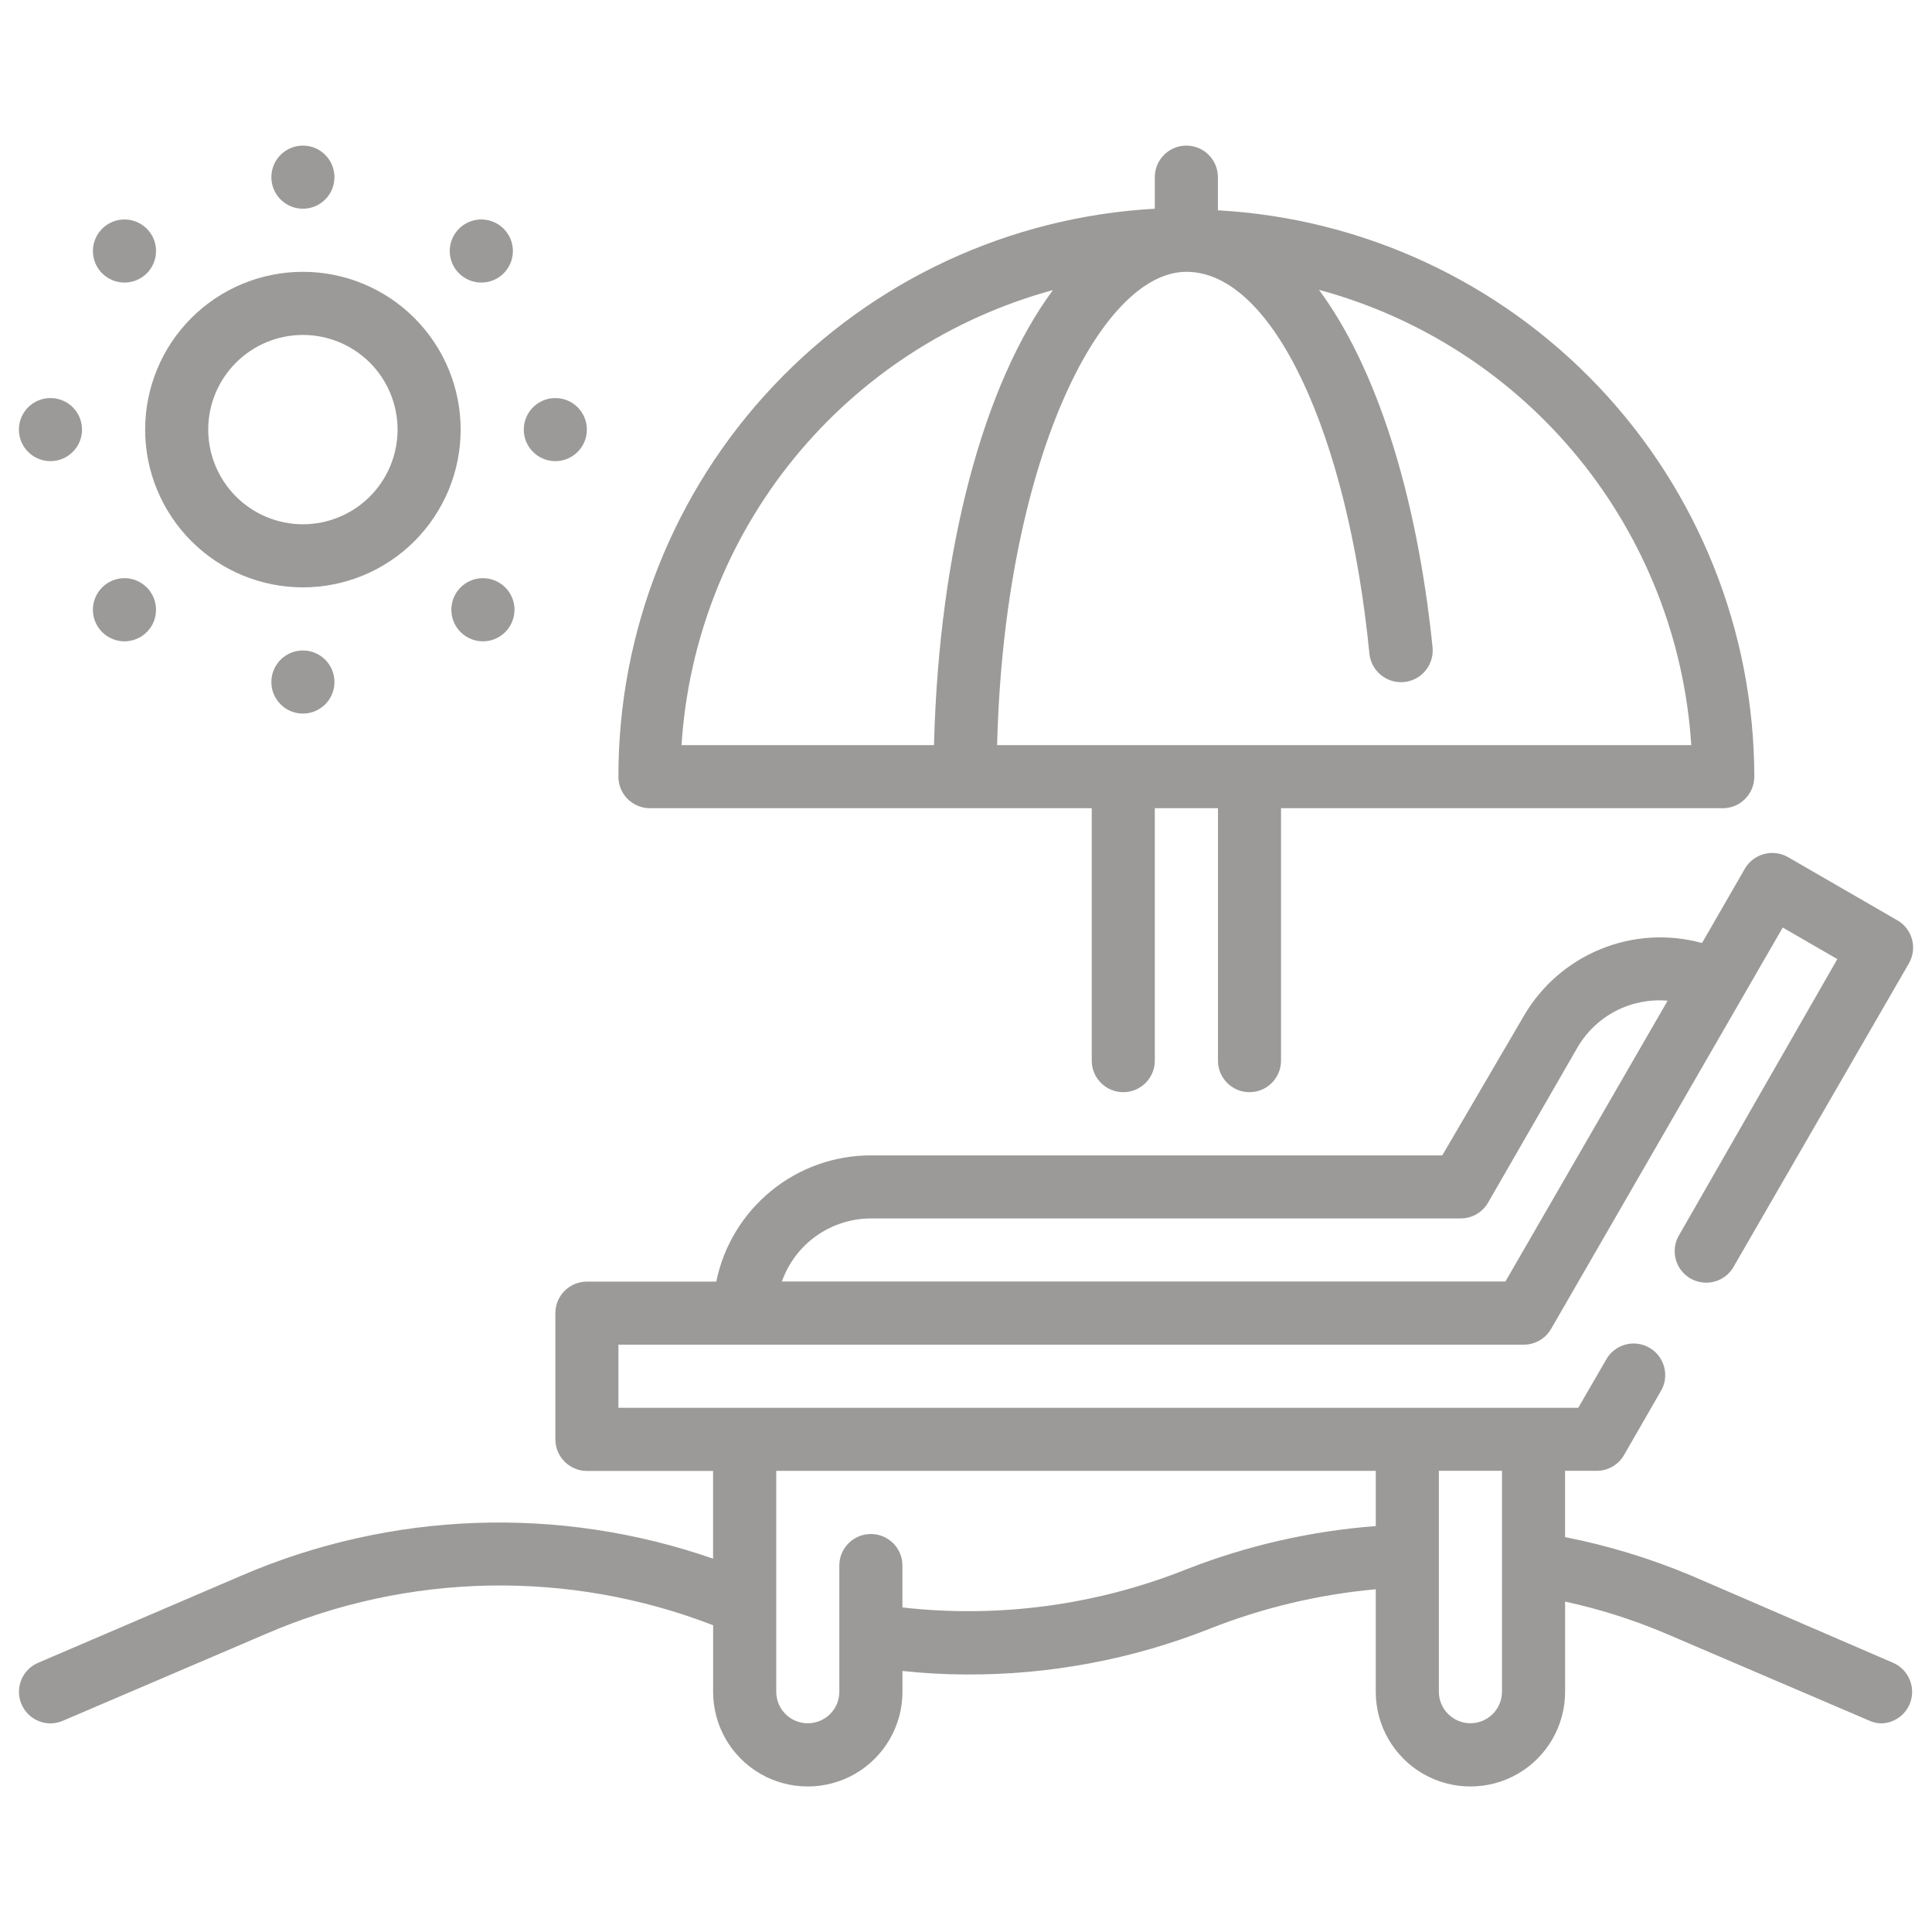
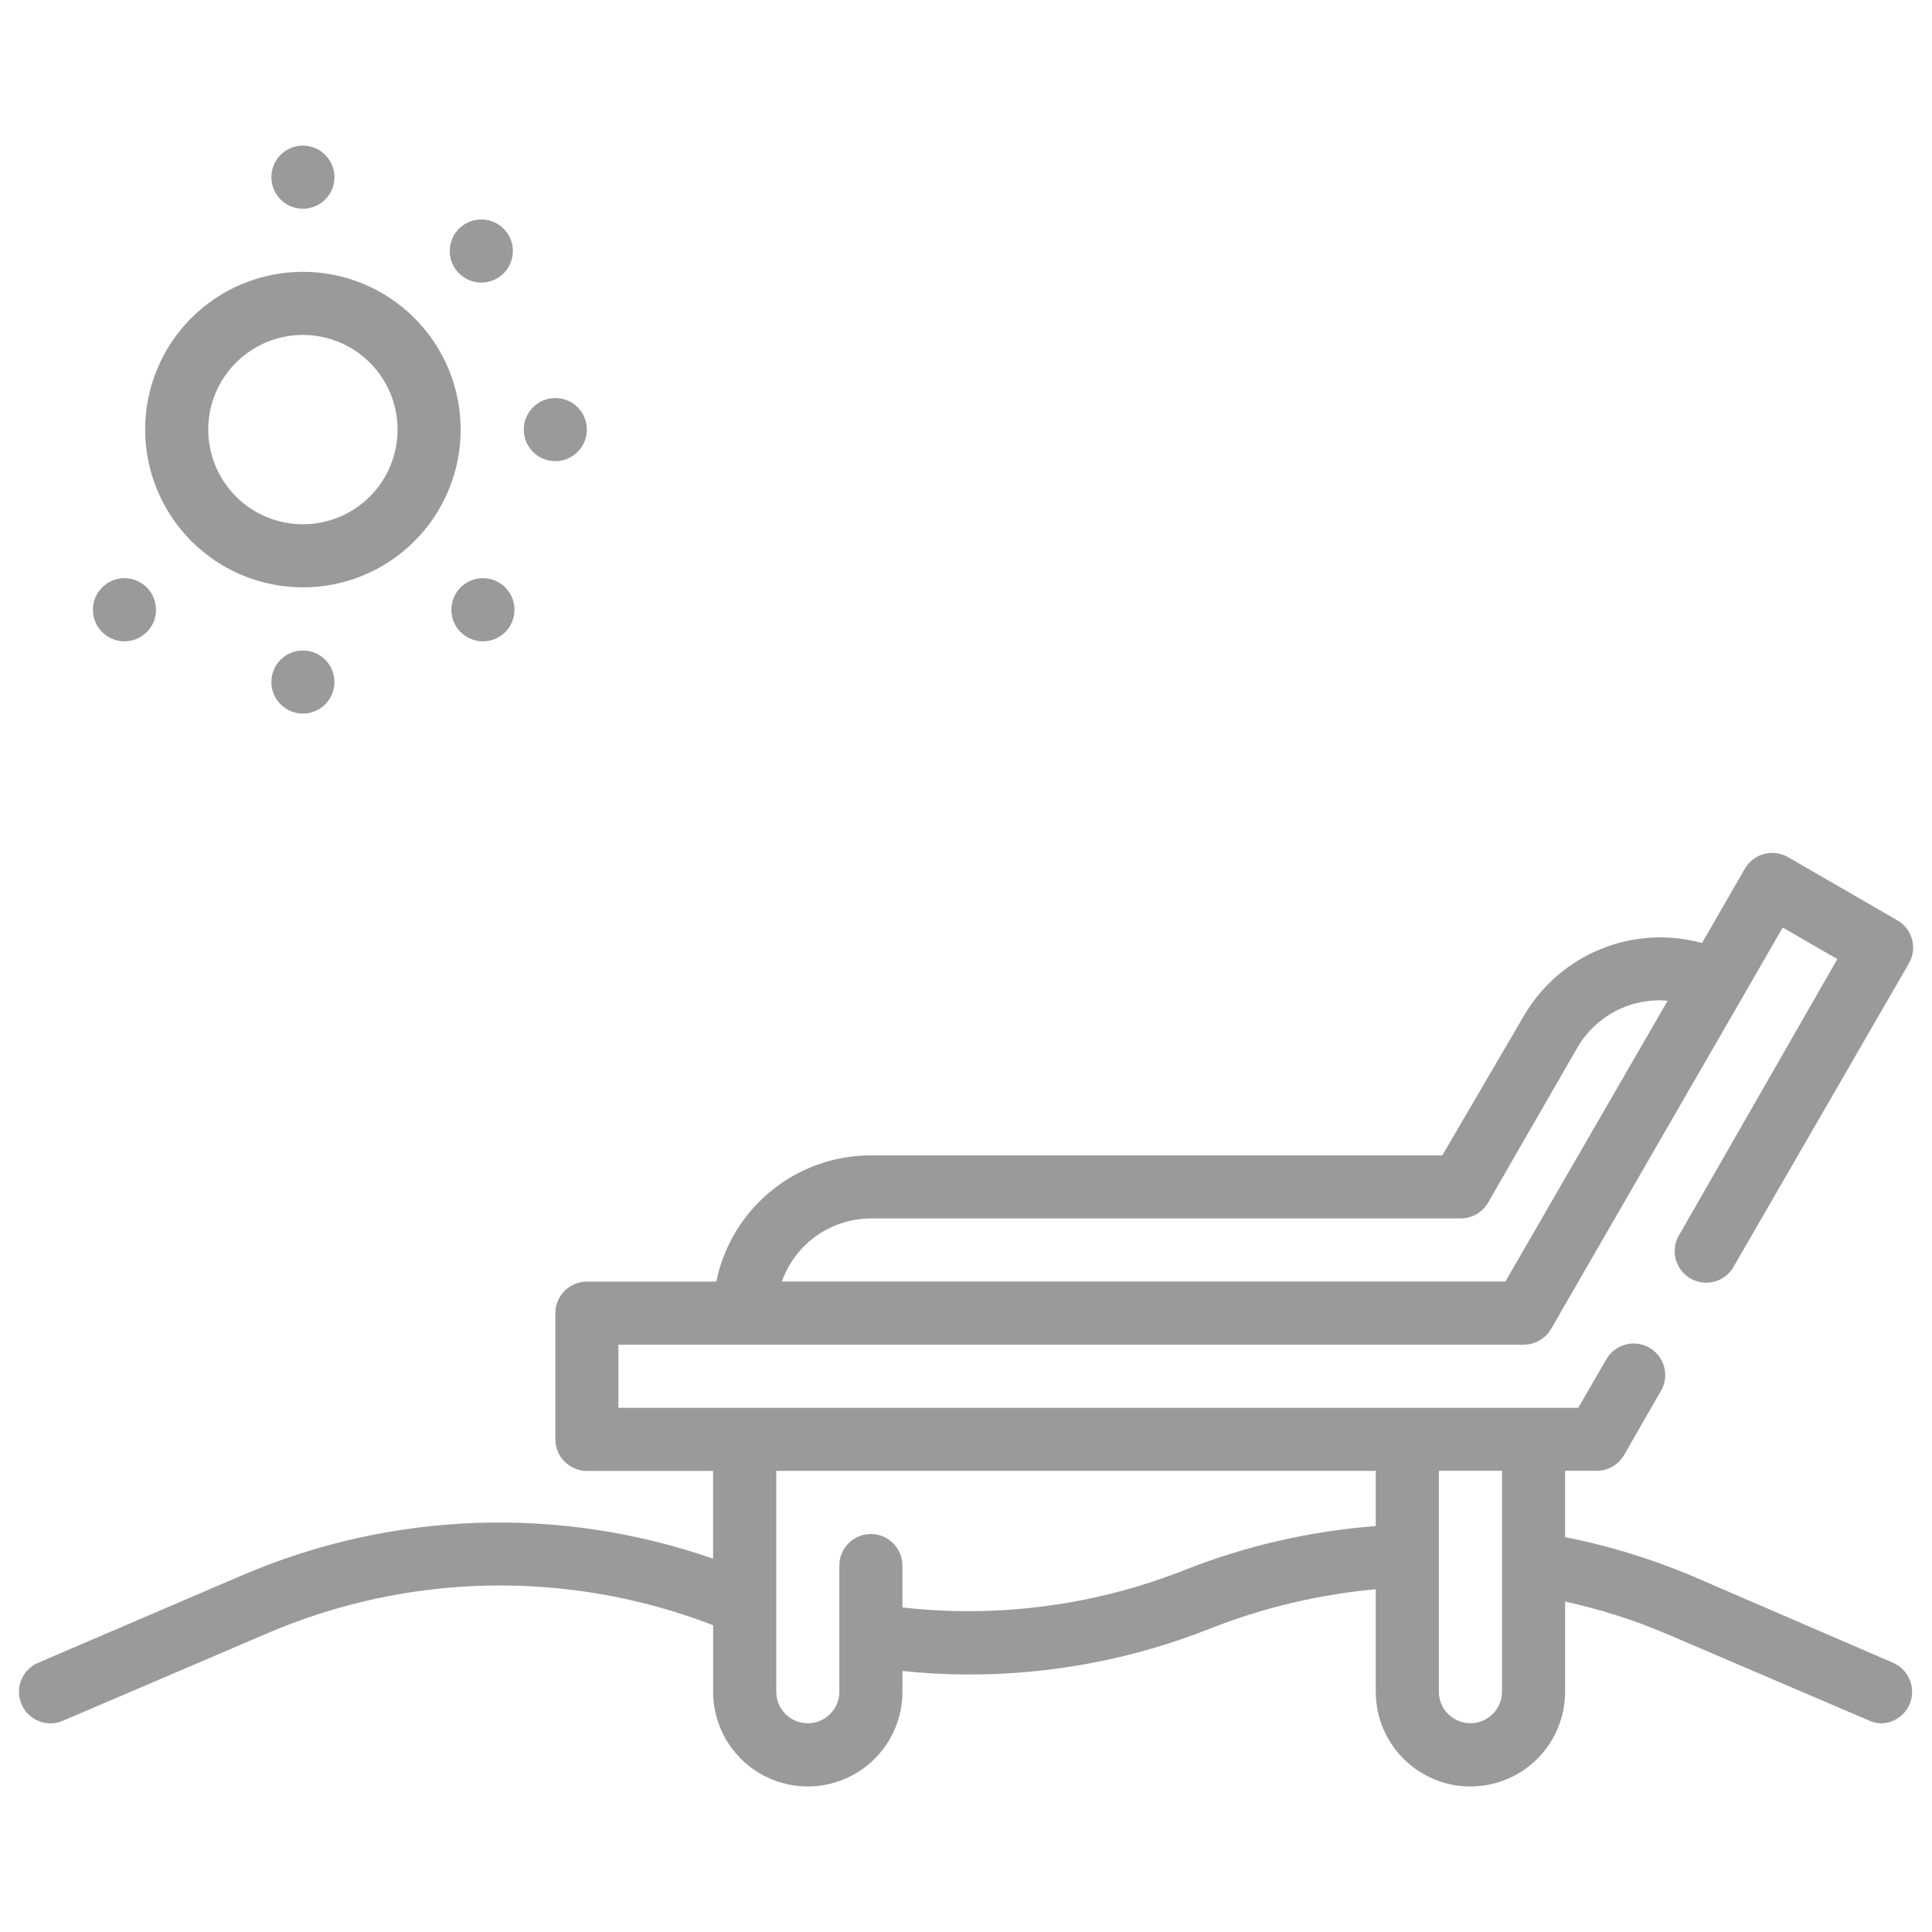
<svg xmlns="http://www.w3.org/2000/svg" version="1.1" id="Calque_1" x="0px" y="0px" width="55px" height="55px" viewBox="0 0 55 55" enable-background="new 0 0 55 55" xml:space="preserve">
  <g>
    <path fill="#9B9A98" d="M53.887,47.334l-5.74-2.48c-1.157-0.485-2.361-0.853-3.593-1.096v-1.887h0.898   c0.321,0.002,0.619-0.17,0.78-0.448l1.034-1.796c0.131-0.207,0.173-0.459,0.113-0.696c-0.058-0.238-0.21-0.441-0.423-0.564   c-0.212-0.123-0.464-0.153-0.699-0.085s-0.433,0.229-0.546,0.446l-0.781,1.348H17.605v-1.796h25.771c0.322,0,0.62-0.17,0.781-0.45   l6.594-11.425l1.554,0.898l-4.49,7.833c-0.132,0.206-0.173,0.457-0.114,0.696c0.057,0.237,0.21,0.44,0.422,0.563   c0.212,0.122,0.464,0.153,0.7,0.085c0.234-0.067,0.433-0.229,0.545-0.446l4.977-8.613c0.244-0.43,0.097-0.976-0.332-1.222   l-3.108-1.796c-0.206-0.12-0.452-0.153-0.683-0.091c-0.229,0.06-0.427,0.209-0.547,0.414l-1.222,2.12l0,0   c-0.955-0.262-1.969-0.202-2.885,0.173c-0.916,0.373-1.684,1.039-2.182,1.893l-2.327,3.979H24.792c-1.036,0-2.04,0.357-2.841,1.013   s-1.354,1.566-1.56,2.581h-3.683c-0.496,0-0.898,0.402-0.898,0.898v3.593c0,0.238,0.095,0.467,0.264,0.635   c0.168,0.168,0.396,0.264,0.635,0.264H20.3v2.497c-4.38-1.523-9.171-1.351-13.429,0.484l-5.785,2.48   c-0.392,0.167-0.613,0.587-0.528,1.005s0.453,0.719,0.878,0.72c0.121-0.001,0.24-0.025,0.351-0.073l5.794-2.479l0,0   c4.044-1.744,8.611-1.831,12.72-0.242v1.896c0,0.963,0.513,1.852,1.347,2.334c0.833,0.48,1.86,0.48,2.695,0   c0.833-0.482,1.348-1.371,1.348-2.334v-0.594c0.597,0.064,1.196,0.097,1.796,0.1c2.379,0.015,4.74-0.427,6.952-1.303   c1.514-0.598,3.105-0.976,4.726-1.123v2.92c0,0.963,0.514,1.852,1.348,2.334c0.833,0.48,1.86,0.48,2.694,0   c0.834-0.482,1.348-1.371,1.348-2.334v-2.569c0.972,0.21,1.923,0.511,2.839,0.898l5.793,2.479c0.109,0.054,0.229,0.084,0.351,0.09   c0.427-0.001,0.793-0.302,0.879-0.72C54.5,47.921,54.278,47.501,53.887,47.334L53.887,47.334z M24.792,34.686H41.58   c0.322,0.002,0.621-0.17,0.782-0.449l2.551-4.428c0.259-0.44,0.636-0.797,1.089-1.032c0.453-0.232,0.963-0.333,1.472-0.289   l-4.618,7.994H22.258c0.186-0.523,0.528-0.979,0.981-1.299C23.694,34.861,24.236,34.688,24.792,34.686L24.792,34.686z    M33.774,44.675c-2.563,1.022-5.341,1.396-8.084,1.086v-1.194c0-0.496-0.402-0.897-0.898-0.897s-0.898,0.401-0.898,0.897v3.593   c0,0.496-0.402,0.898-0.898,0.898c-0.497,0-0.898-0.402-0.898-0.898v-6.288h17.067v1.572C37.316,43.585,35.5,43.999,33.774,44.675   L33.774,44.675z M42.758,48.159c0,0.496-0.403,0.898-0.898,0.898c-0.496,0-0.899-0.402-0.899-0.898v-6.288h1.798V48.159z" />
-     <path fill="#9B9A98" d="M18.504,23.008H31.08v7.186c0,0.496,0.401,0.898,0.898,0.898c0.496,0,0.897-0.402,0.897-0.898v-7.186h1.798   v7.186c0,0.496,0.401,0.898,0.897,0.898s0.898-0.402,0.898-0.898v-7.186h12.576c0.237,0,0.466-0.094,0.634-0.263   c0.169-0.168,0.264-0.398,0.264-0.635c-0.006-4.129-1.59-8.101-4.43-11.098c-2.839-2.998-6.718-4.796-10.841-5.025V5.043   c0-0.496-0.403-0.898-0.898-0.898c-0.496,0-0.898,0.402-0.898,0.898v0.899c-4.131,0.229-8.017,2.034-10.856,5.042   c-2.841,3.007-4.42,6.99-4.414,11.128c0,0.237,0.094,0.466,0.262,0.634C18.037,22.914,18.266,23.009,18.504,23.008L18.504,23.008z    M48.147,21.212H28.386c0.198-7.986,2.909-13.474,5.389-13.474c2.479,0,4.6,4.671,5.209,10.869   c0.051,0.496,0.493,0.858,0.989,0.809c0.496-0.05,0.858-0.492,0.809-0.988c-0.45-4.401-1.617-7.994-3.234-10.177   c2.9,0.782,5.481,2.453,7.382,4.778C46.83,15.354,47.955,18.215,48.147,21.212L48.147,21.212z M29.975,8.258   c-1.957,2.642-3.243,7.331-3.386,12.954h-7.187c0.191-2.992,1.313-5.85,3.209-8.172C24.507,10.718,27.082,9.046,29.975,8.258   L29.975,8.258z" />
    <path fill="#9B9A98" d="M8.623,16.721c1.191,0,2.333-0.473,3.176-1.315c0.842-0.843,1.315-1.985,1.315-3.175   c0-1.191-0.473-2.333-1.315-3.176S9.814,7.738,8.623,7.738c-1.191,0-2.333,0.473-3.176,1.315c-0.842,0.843-1.315,1.985-1.315,3.176   c0,1.19,0.474,2.333,1.315,3.175C6.289,16.248,7.432,16.721,8.623,16.721z M8.623,9.535c0.714,0,1.4,0.284,1.906,0.789   c0.505,0.505,0.789,1.191,0.789,1.906c0,0.714-0.284,1.4-0.789,1.905c-0.505,0.505-1.191,0.79-1.906,0.79   c-0.715,0-1.4-0.285-1.905-0.79c-0.505-0.505-0.79-1.191-0.79-1.905c0-0.715,0.284-1.401,0.79-1.906   C7.223,9.819,7.908,9.535,8.623,9.535z" />
    <path fill="#9B9A98" d="M9.521,5.044c0,0.495-0.402,0.898-0.898,0.898S7.725,5.539,7.725,5.044c0-0.497,0.402-0.899,0.898-0.899   S9.521,4.547,9.521,5.044" />
    <path fill="#9B9A98" d="M9.521,19.416c0,0.496-0.402,0.898-0.898,0.898s-0.898-0.402-0.898-0.898c0-0.497,0.402-0.898,0.898-0.898   S9.521,18.919,9.521,19.416" />
-     <path fill="#9B9A98" d="M2.335,12.23c0,0.495-0.402,0.898-0.899,0.898c-0.496,0-0.898-0.403-0.898-0.898   c0-0.497,0.402-0.898,0.898-0.898C1.933,11.332,2.335,11.733,2.335,12.23" />
    <path fill="#9B9A98" d="M16.707,12.23c0,0.495-0.402,0.898-0.898,0.898c-0.496,0-0.898-0.403-0.898-0.898   c0-0.497,0.402-0.898,0.898-0.898C16.305,11.332,16.707,11.733,16.707,12.23" />
    <path fill="#9B9A98" d="M14.336,7.783c0.258-0.257,0.336-0.644,0.197-0.979c-0.139-0.336-0.466-0.556-0.831-0.556   c-0.364,0-0.691,0.22-0.831,0.556c-0.138,0.336-0.061,0.723,0.198,0.979C13.42,8.131,13.986,8.131,14.336,7.783L14.336,7.783z" />
    <path fill="#9B9A98" d="M2.91,16.721c-0.258,0.256-0.336,0.643-0.197,0.98c0.139,0.336,0.467,0.556,0.83,0.556   c0.364,0,0.692-0.22,0.831-0.556c0.138-0.337,0.06-0.724-0.198-0.98C3.826,16.372,3.26,16.372,2.91,16.721L2.91,16.721z" />
-     <path fill="#9B9A98" d="M4.177,7.783C4.435,7.526,4.512,7.14,4.375,6.804C4.235,6.468,3.907,6.248,3.543,6.248   c-0.363,0-0.692,0.22-0.83,0.556C2.574,7.14,2.652,7.526,2.91,7.783C3.261,8.131,3.826,8.131,4.177,7.783L4.177,7.783z" />
    <path fill="#9B9A98" d="M13.114,16.721c-0.258,0.256-0.335,0.643-0.197,0.98c0.139,0.336,0.467,0.556,0.831,0.556   s0.692-0.22,0.83-0.556c0.139-0.337,0.062-0.724-0.197-0.98C14.031,16.372,13.464,16.372,13.114,16.721L13.114,16.721z" />
  </g>
</svg>